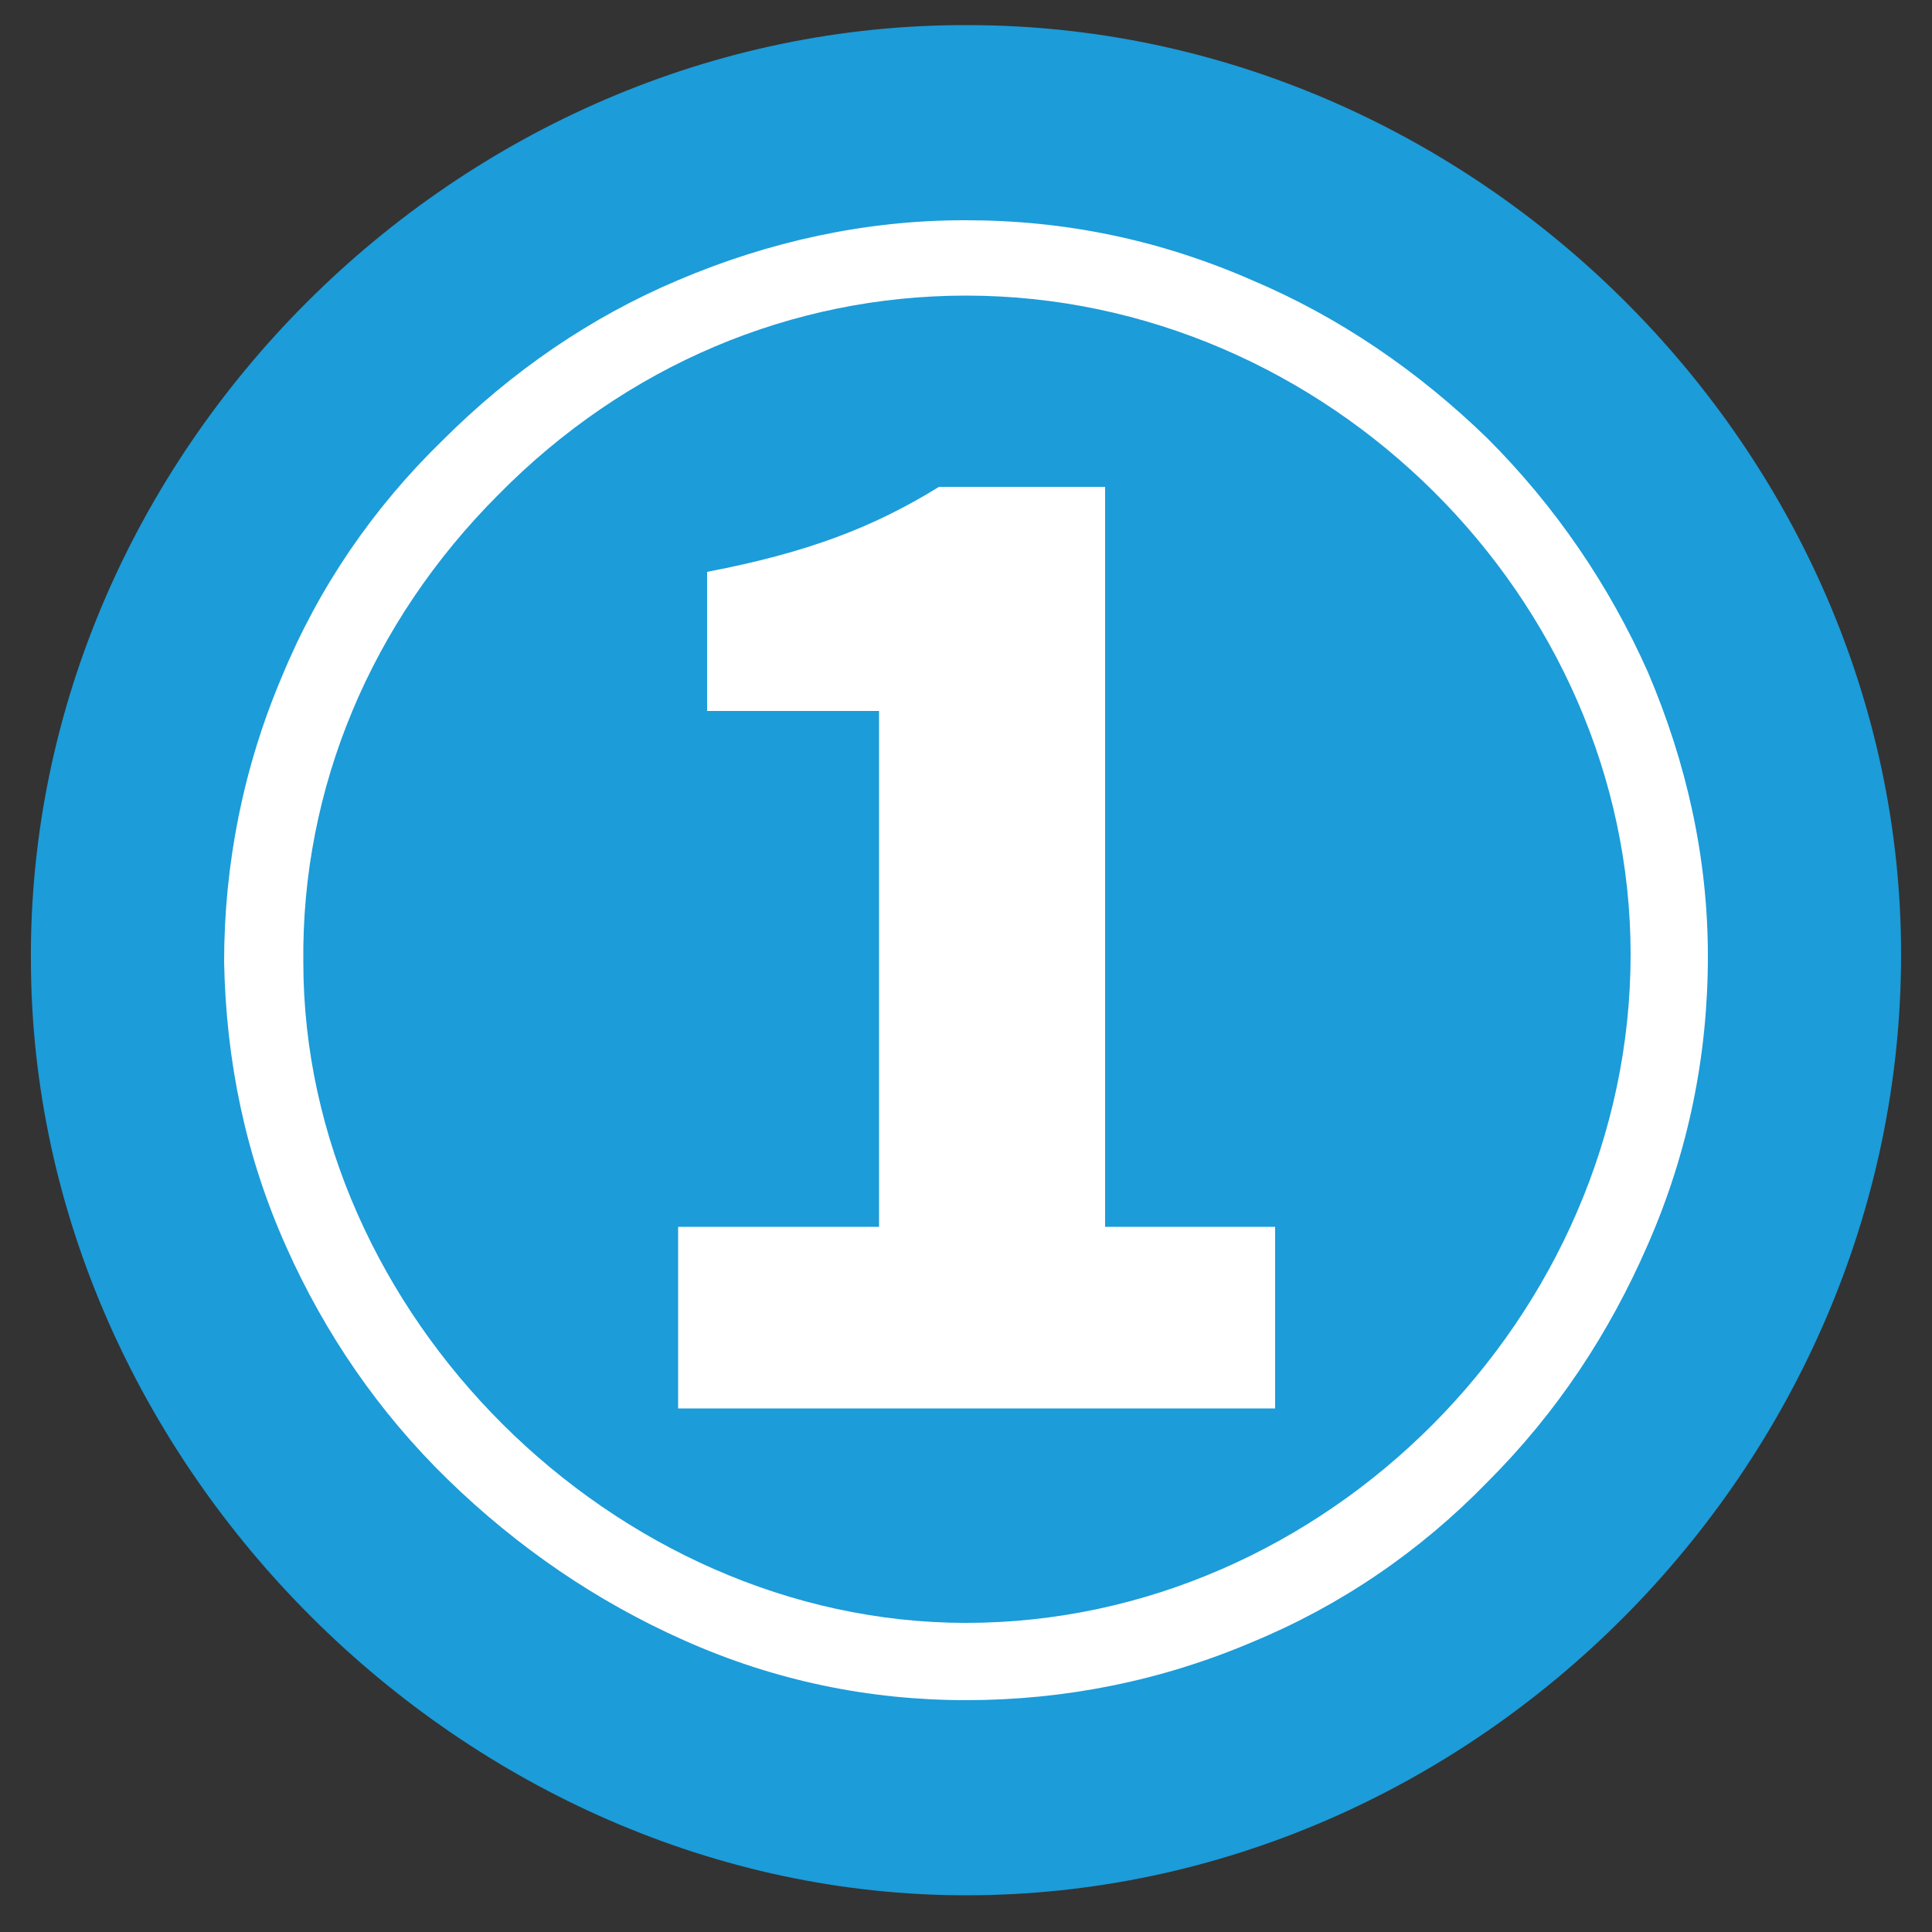
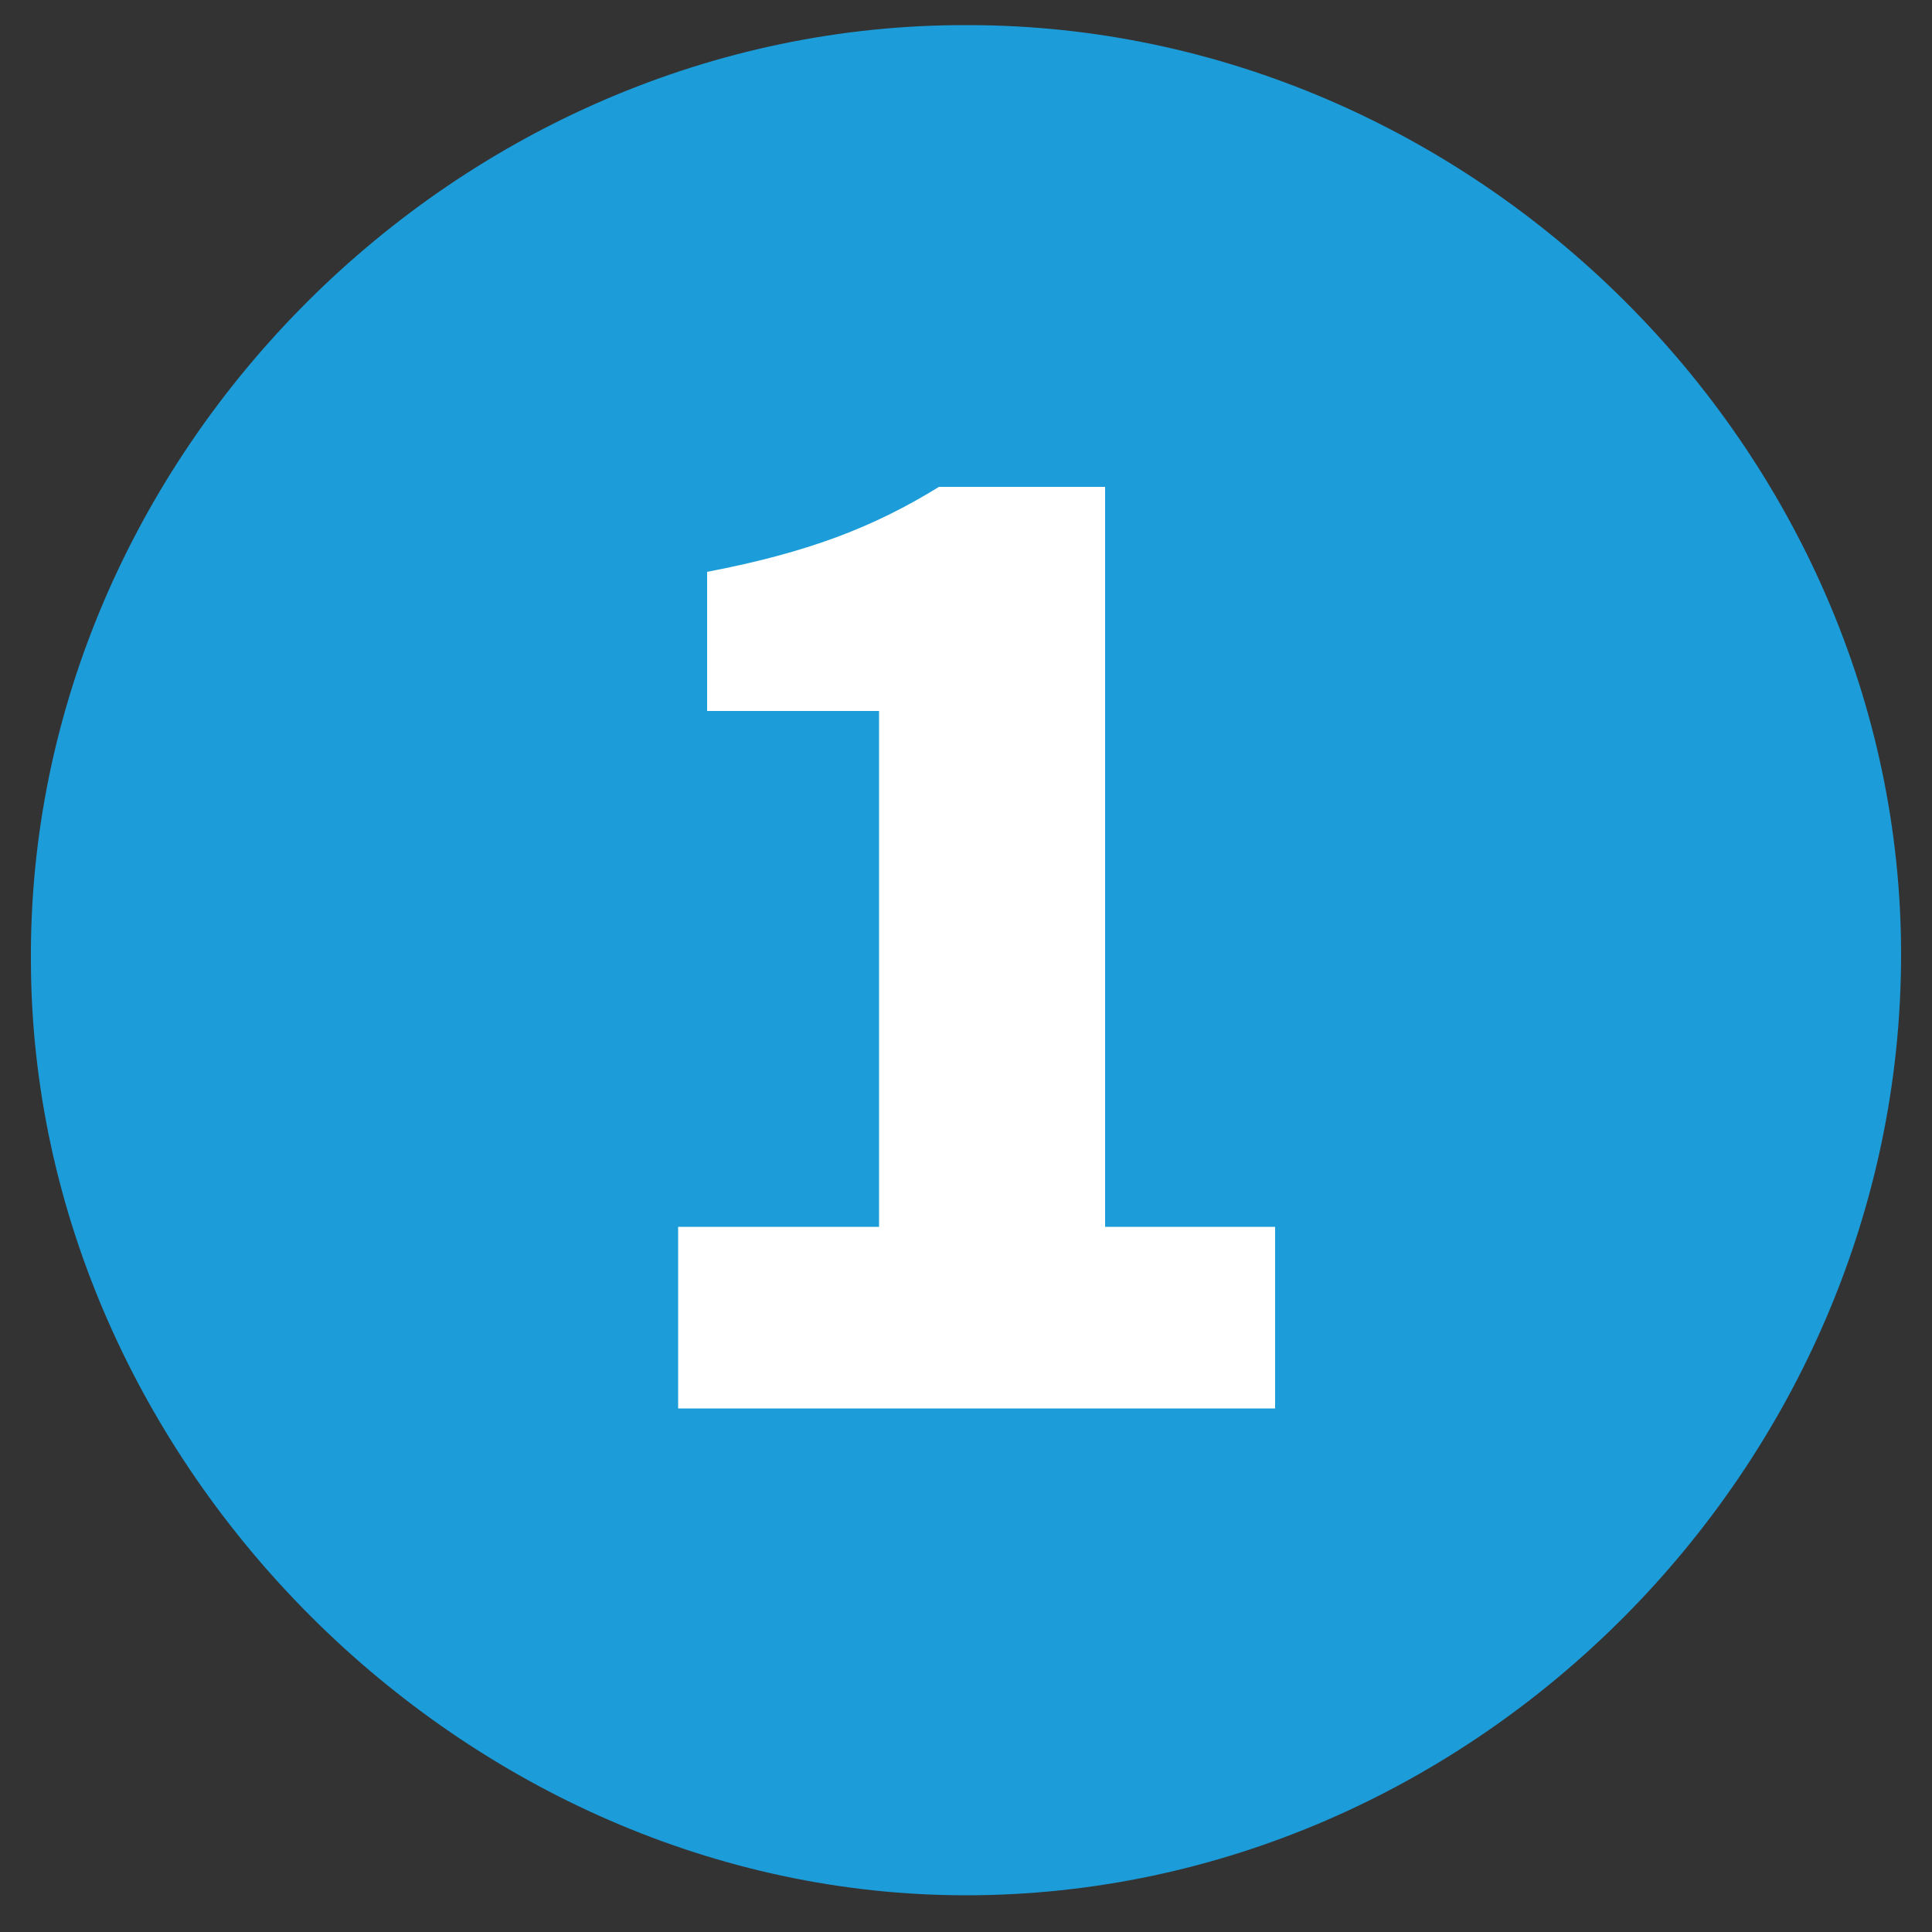
<svg xmlns="http://www.w3.org/2000/svg" version="1.1" id="Vrstva_1" x="0px" y="0px" viewBox="0 0 100 100" style="enable-background:new 0 0 100 100;" xml:space="preserve">
  <rect x="0" y="0" width="100" height="100" fill="#333333" stroke="none" />
  <style type="text/css">
	.st0{fill:#1C9CD9;}
	.st1{fill:#FFFFFF;}
	.st2{enable-background:new    ;}
</style>
  <g>
    <path class="st0" d="M50.1,1.3c26.2,0,48.3,22,48.3,48.1c0,26.5-22.1,48.7-48.4,48.7c-25.9,0-48.3-22.3-48.4-48.3   C1.4,23.5,23.7,1.2,50.1,1.3z" />
    <g>
-       <path class="st0" d="M50.1,13.3c19.7,0,36.3,16.5,36.3,36.1C86.4,69.4,69.8,86,50,86c-19.4,0-36.3-16.7-36.4-36.2    C13.5,30,30.3,13.3,50.1,13.3z" />
-       <path class="st1" d="M50,88c-5,0-9.9-1-14.6-3.1c-4.5-2-8.6-4.8-12.2-8.3s-6.4-7.6-8.4-12.1c-2.1-4.7-3.1-9.6-3.2-14.7    c0-5.1,1-10.1,3-14.8c1.9-4.6,4.7-8.7,8.3-12.2c3.6-3.6,7.7-6.4,12.2-8.3c4.7-2,9.7-3.1,14.8-3.1c0,0,0,0,0.1,0l0,0    c5.1,0,10,1,14.8,3.1c4.5,1.9,8.6,4.7,12.2,8.2c3.5,3.5,6.3,7.6,8.3,12.1c2,4.7,3.1,9.6,3.1,14.7s-1,10.1-3.1,14.9    c-2,4.6-4.7,8.7-8.3,12.3c-3.5,3.6-7.6,6.4-12.2,8.3C60.1,87,55.1,88,50,88L50,88z M50,15.3c-9,0-17.6,3.6-24.2,10.3    c-6.6,6.6-10.2,15.2-10.1,24.2C15.7,68,31.8,84,50,84l0,0c18.6,0,34.4-15.9,34.4-34.6C84.4,31,68.7,15.3,50,15.3    C50.1,15.3,50,15.3,50,15.3z" />
-     </g>
+       </g>
    <g class="st2">
      <path class="st1" d="M35.1,63.5h10.4V36.8h-8.9v-7.2c5.2-1,8.6-2.3,12-4.4h8.6v38.3H66v9.4H35.1V63.5z" />
    </g>
  </g>
</svg>